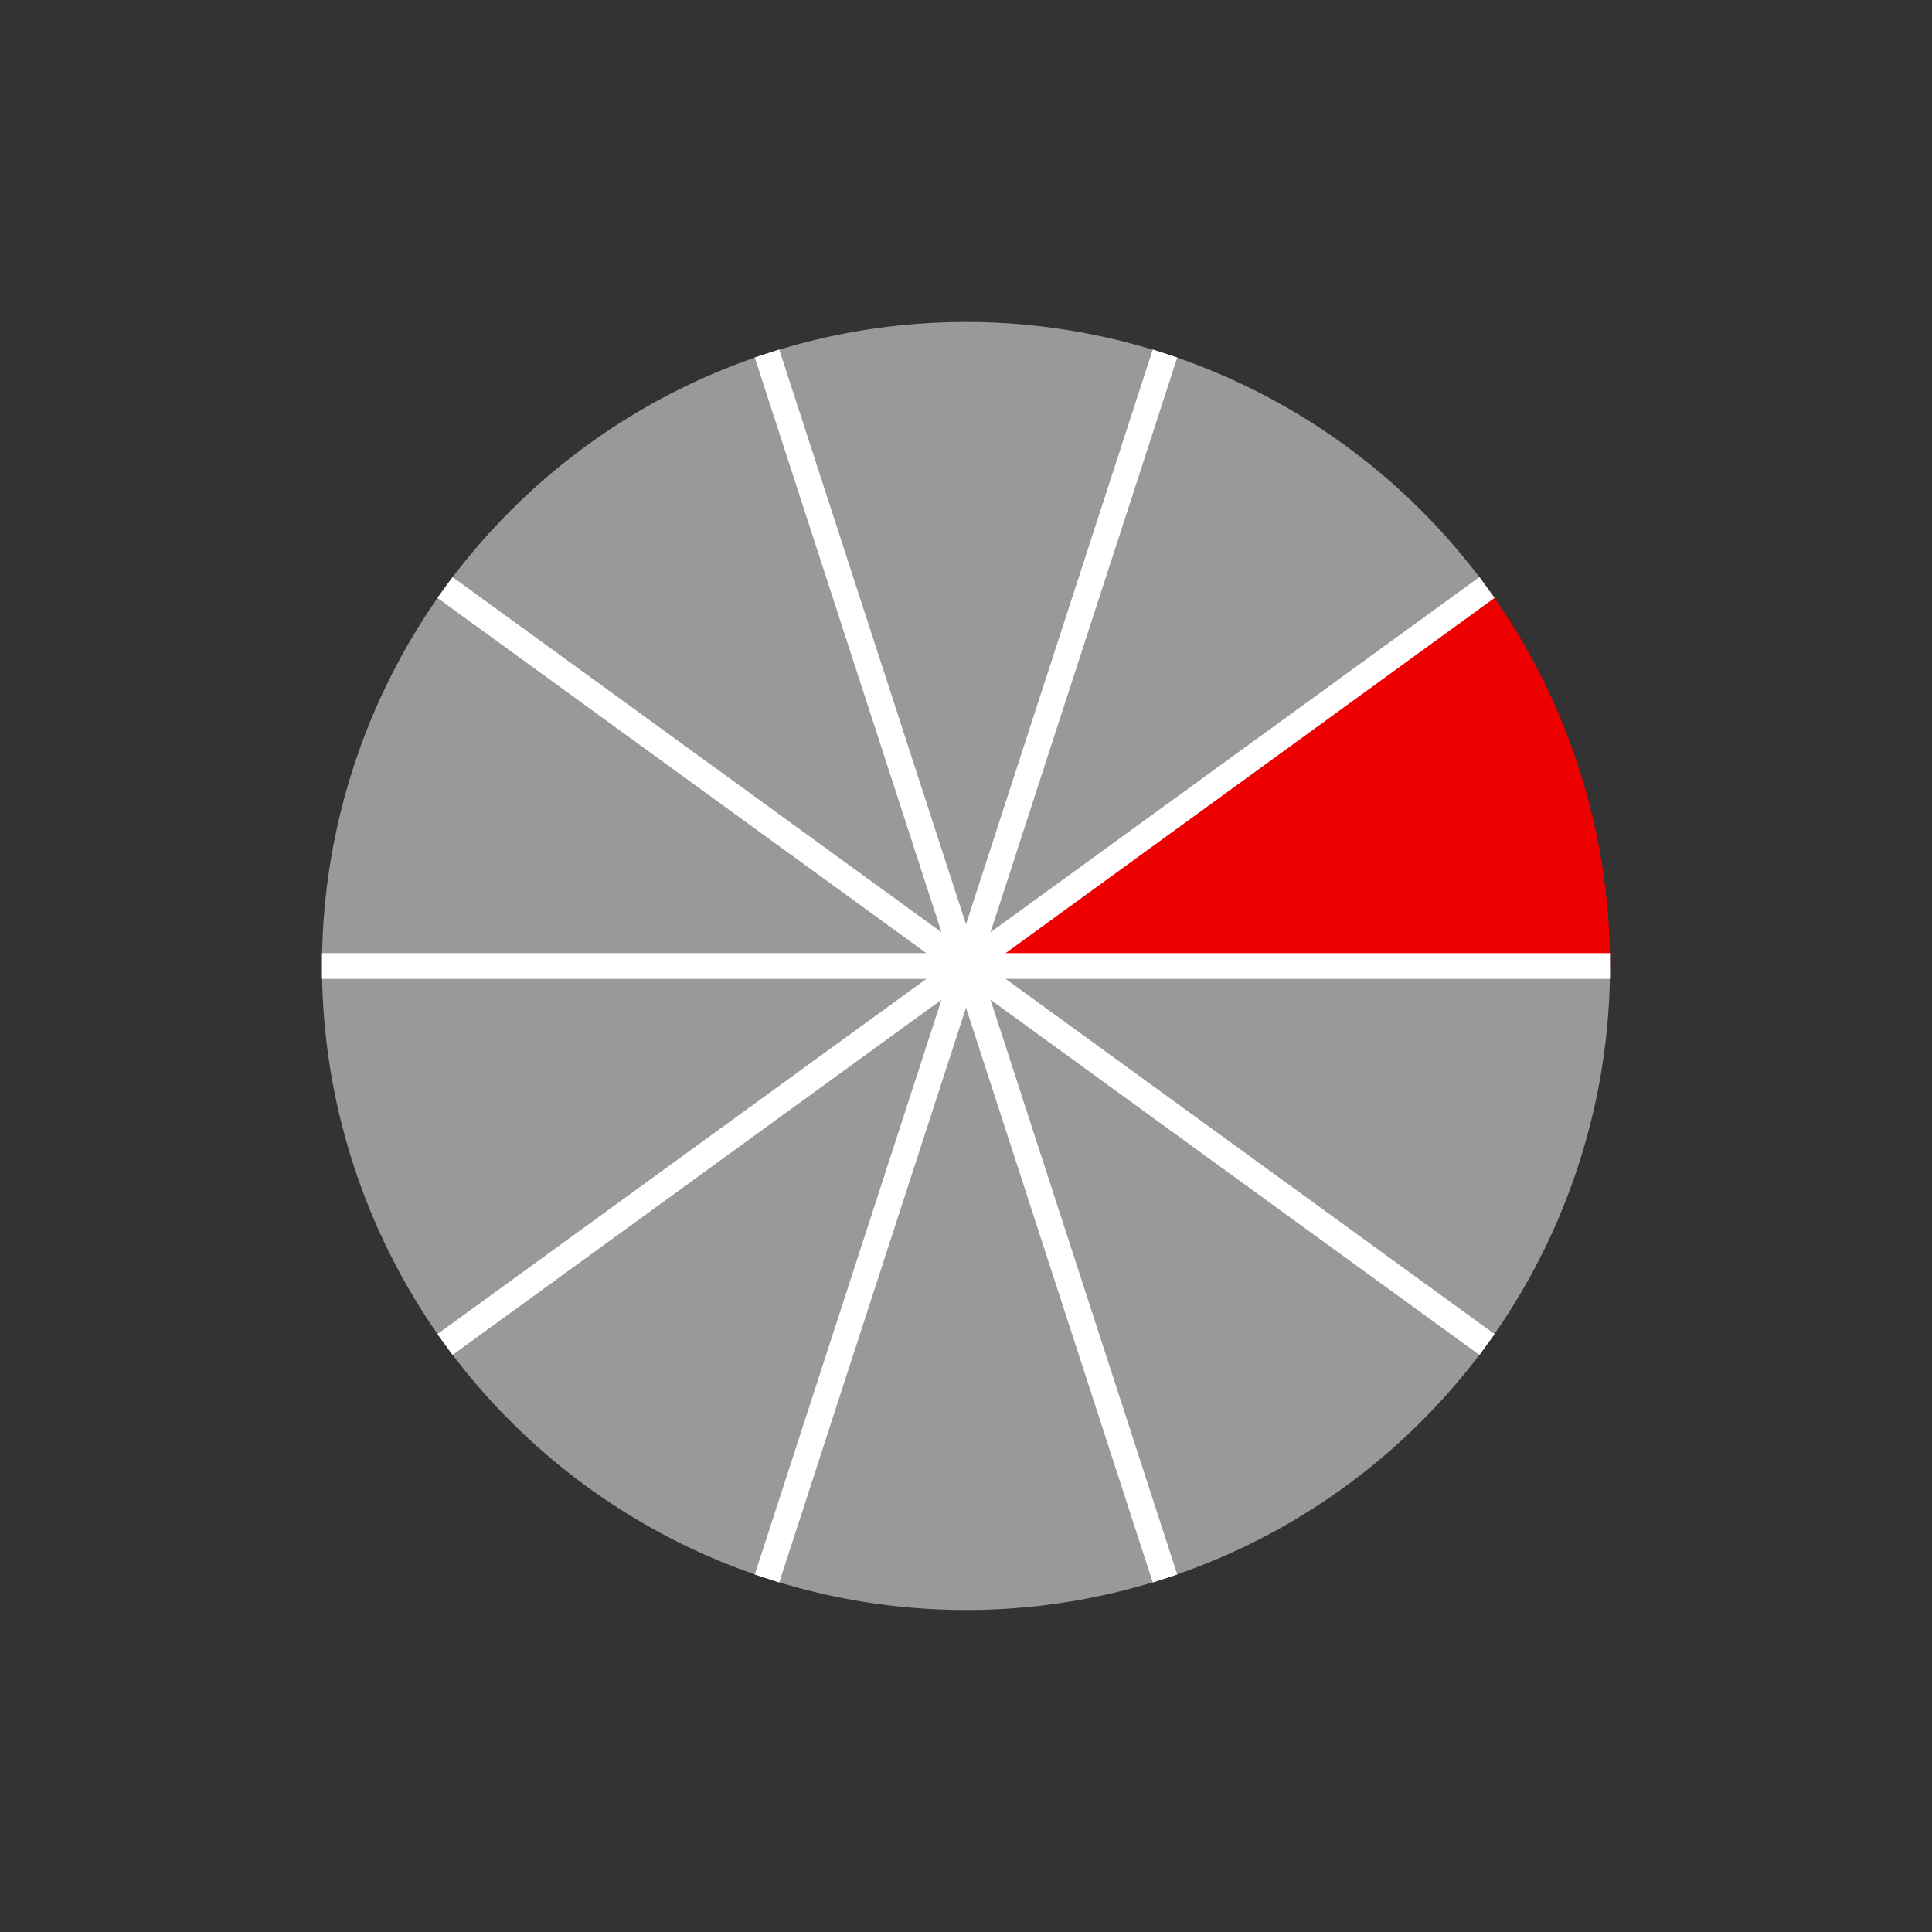
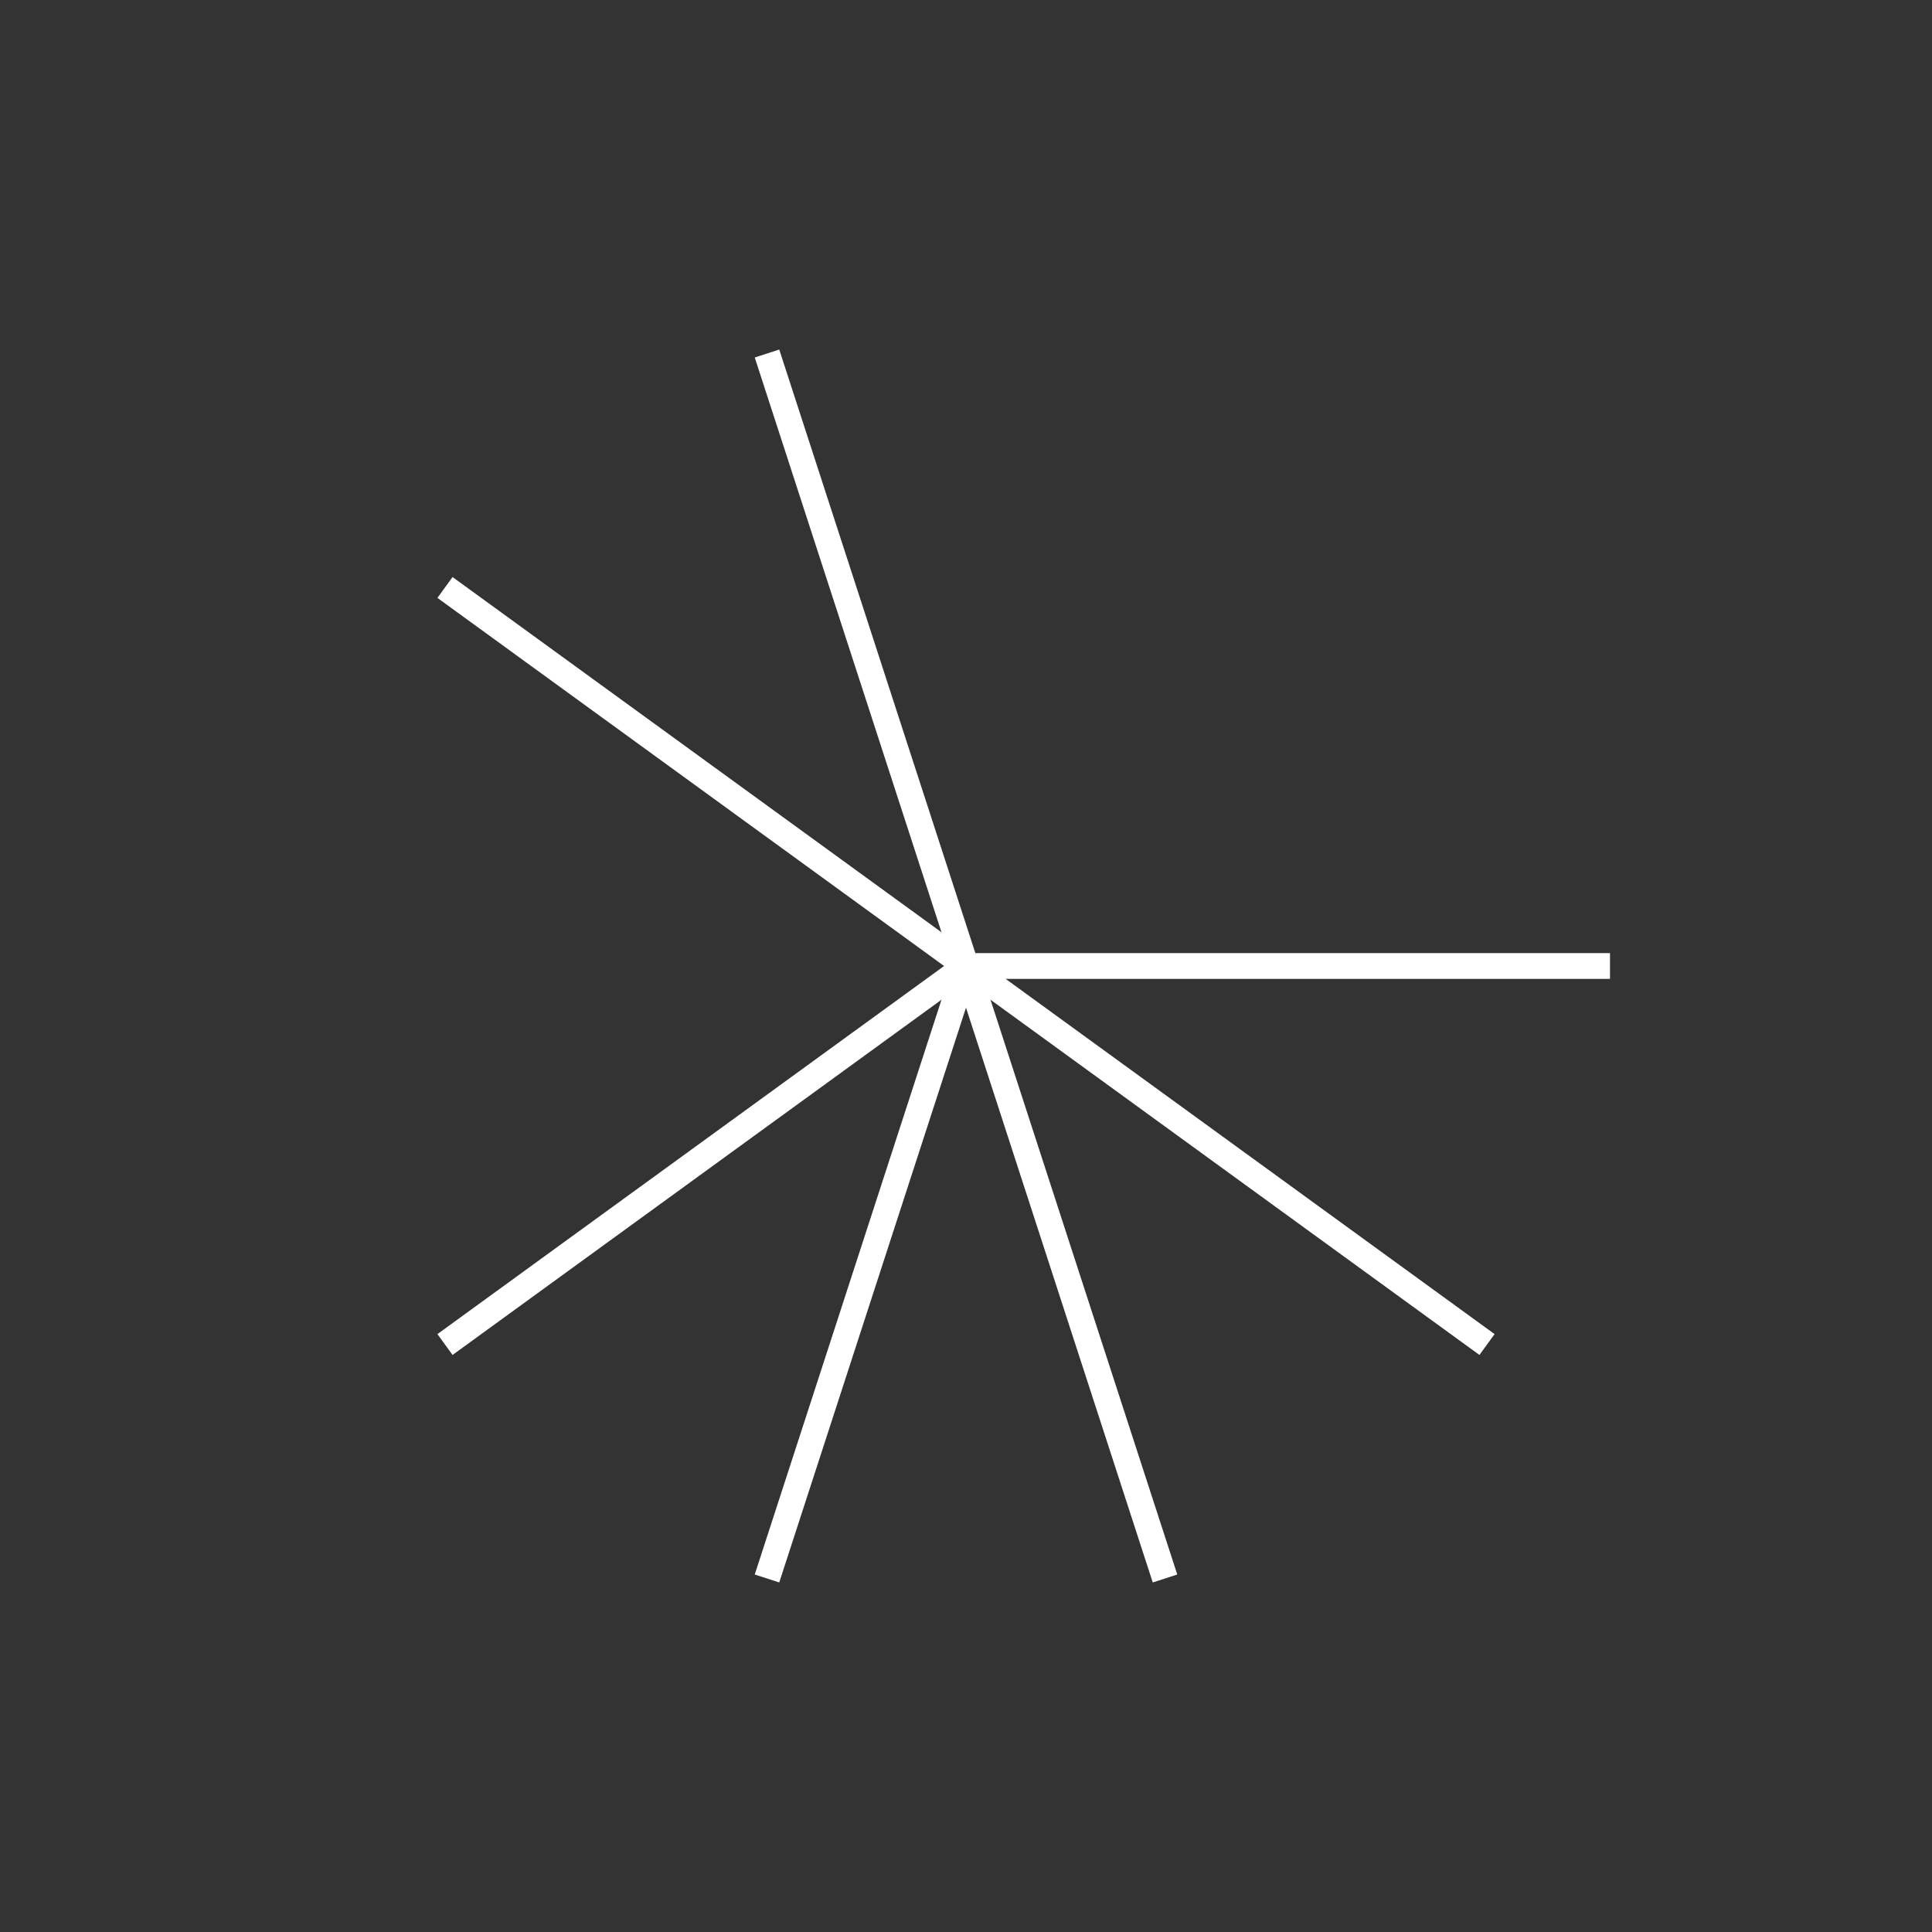
<svg xmlns="http://www.w3.org/2000/svg" version="1.1" width="150" height="150" viewBox="0 0 150 150">
  <rect x="0" y="0" width="150" height="150" fill="#333333" stroke="none" />
  <defs />
-   <path fill="#ee0000" stroke="none" d="M 125,75 A 50,50 0 0,0 115.451,45.611 L 75,75 Z" style="stroke-width: 2px" stroke-width="2" />
-   <path fill="#999999" stroke="none" d="M 115.451,45.611 A 50,50 0 1,0 125,75 L 75,75 Z" style="stroke-width: 2px" stroke-width="2" />
  <path fill="none" stroke="#ffffff" d="M 75,75 L 125,75" style="stroke-width: 2px" stroke-width="2" />
-   <path fill="none" stroke="#ffffff" d="M 75,75 L 115.451,45.611" style="stroke-width: 2px" stroke-width="2" />
-   <path fill="none" stroke="#ffffff" d="M 75,75 L 90.451,27.447" style="stroke-width: 2px" stroke-width="2" />
  <path fill="none" stroke="#ffffff" d="M 75,75 L 59.549,27.447" style="stroke-width: 2px" stroke-width="2" />
  <path fill="none" stroke="#ffffff" d="M 75,75 L 34.549,45.611" style="stroke-width: 2px" stroke-width="2" />
-   <path fill="none" stroke="#ffffff" d="M 75,75 L 25,75" style="stroke-width: 2px" stroke-width="2" />
  <path fill="none" stroke="#ffffff" d="M 75,75 L 34.549,104.389" style="stroke-width: 2px" stroke-width="2" />
  <path fill="none" stroke="#ffffff" d="M 75,75 L 59.549,122.553" style="stroke-width: 2px" stroke-width="2" />
  <path fill="none" stroke="#ffffff" d="M 75,75 L 90.451,122.553" style="stroke-width: 2px" stroke-width="2" />
  <path fill="none" stroke="#ffffff" d="M 75,75 L 115.451,104.389" style="stroke-width: 2px" stroke-width="2" />
</svg>